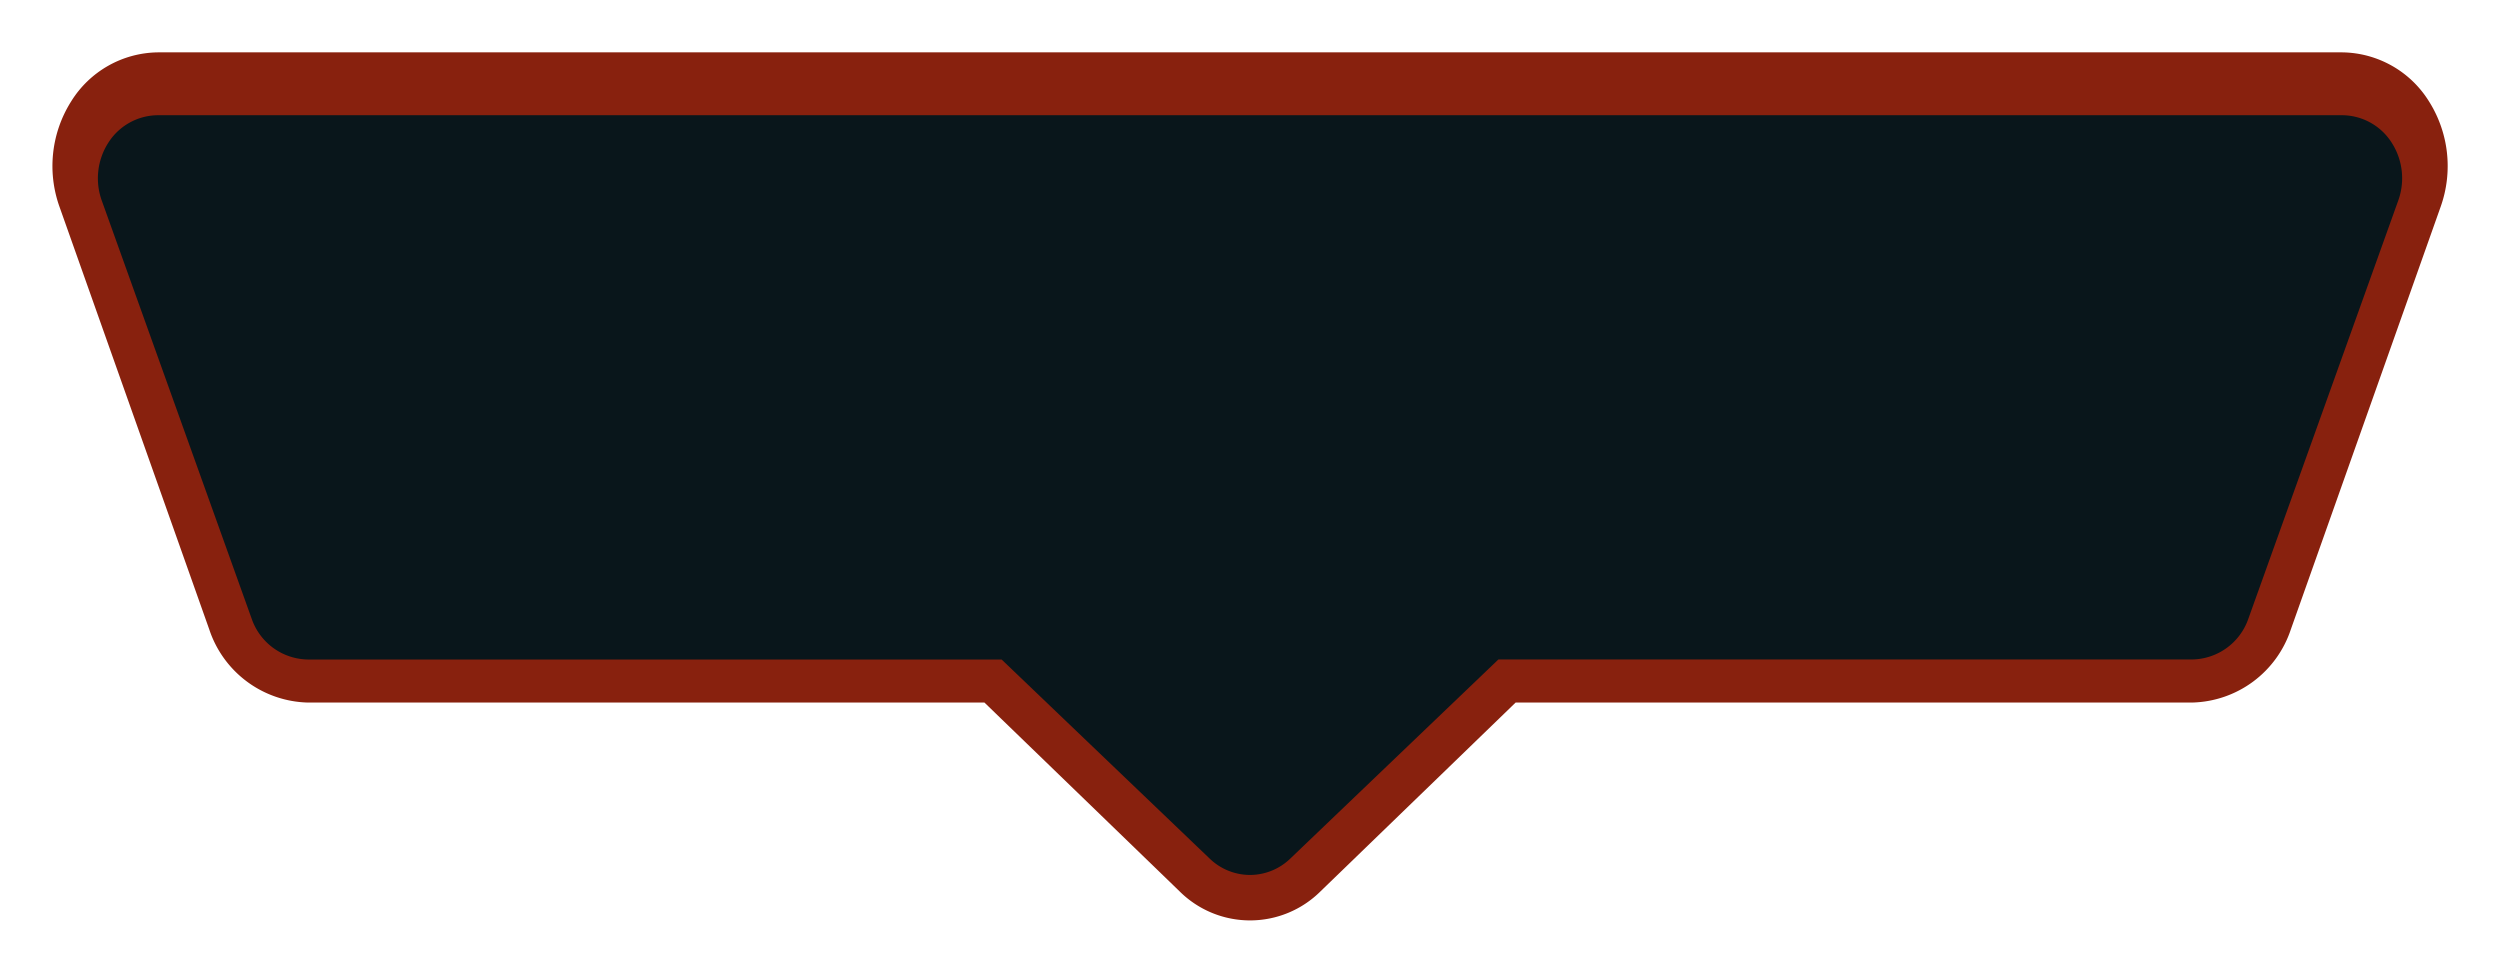
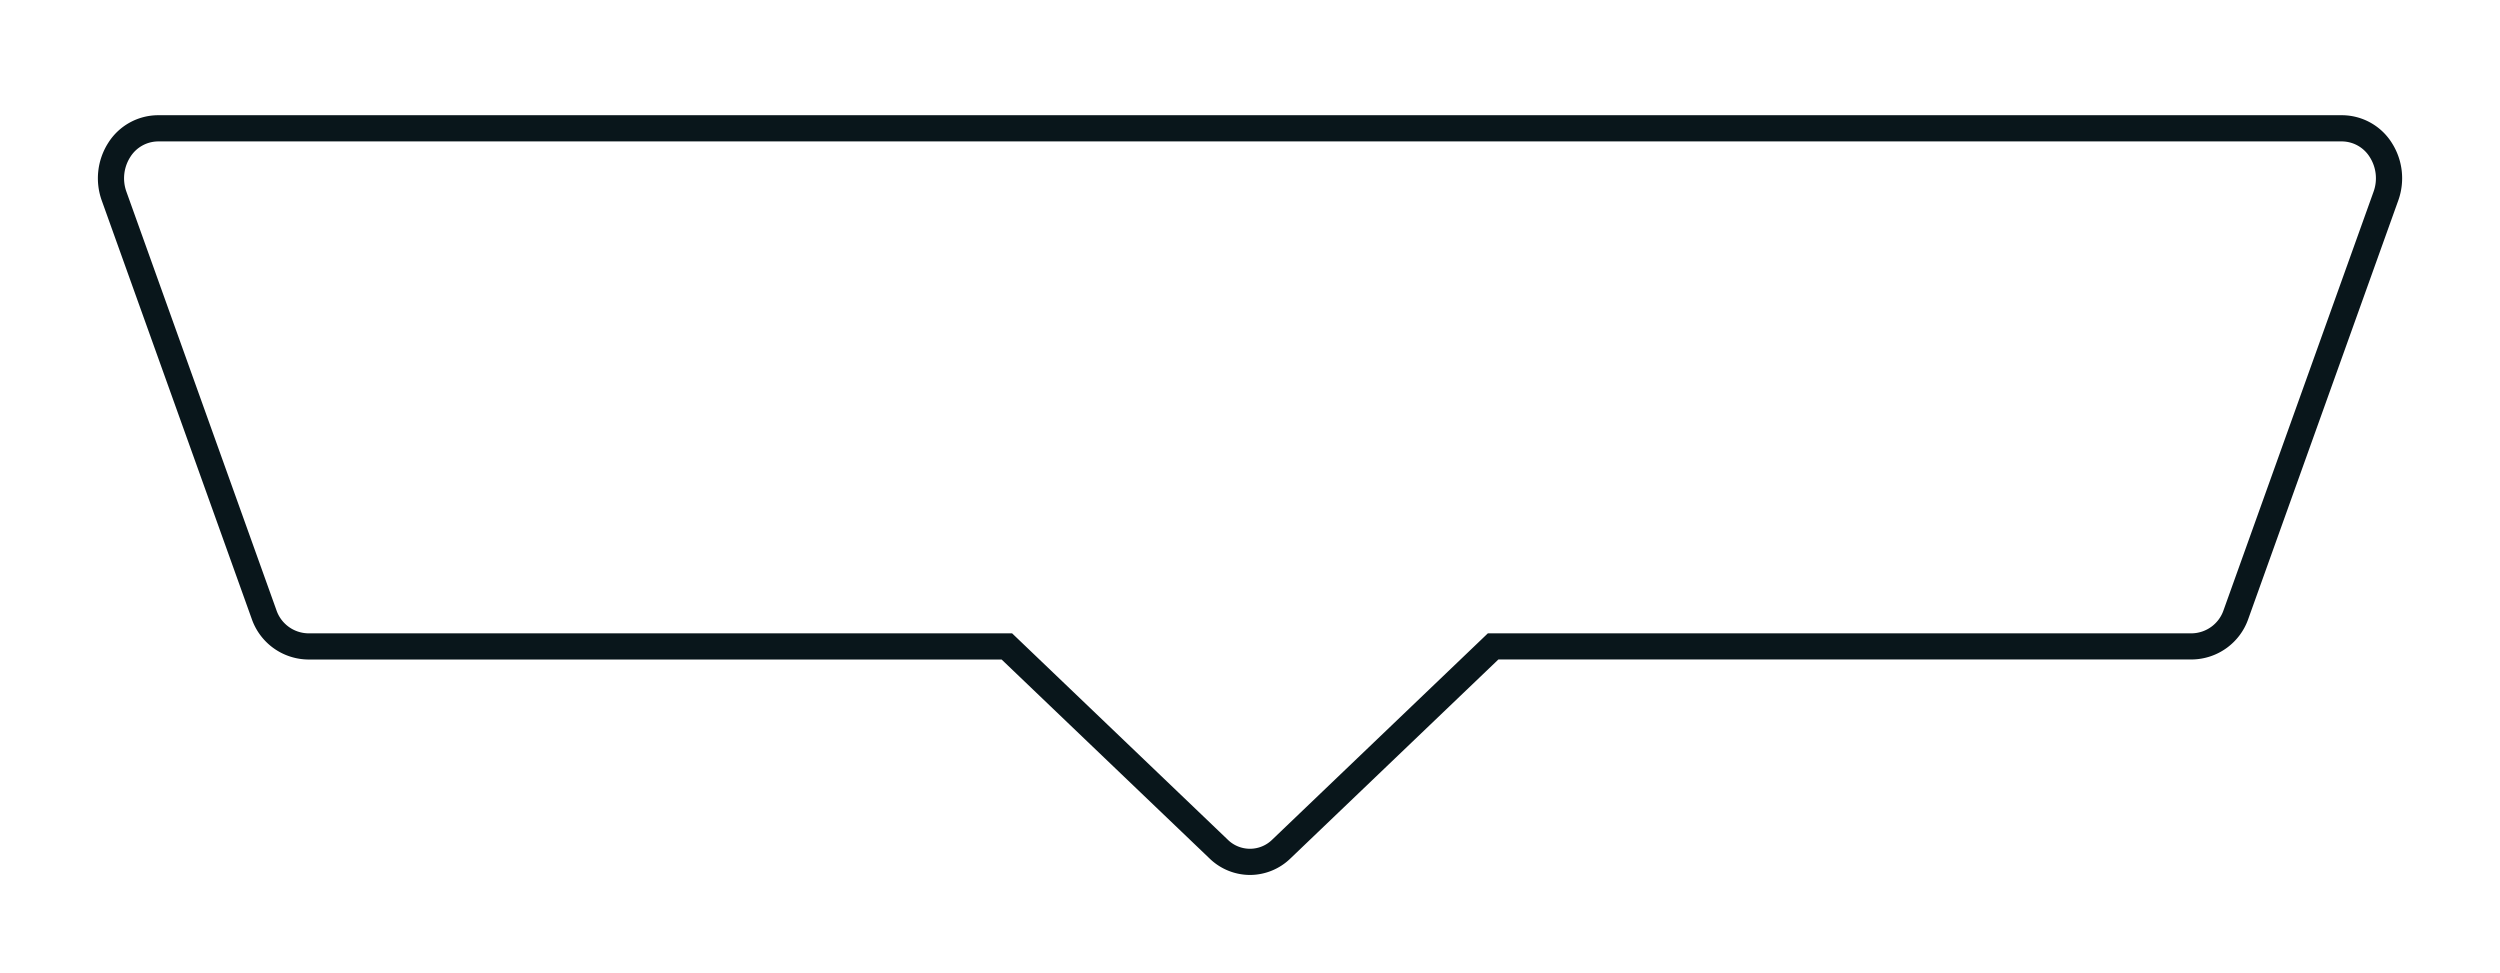
<svg xmlns="http://www.w3.org/2000/svg" width="286.403" height="111.44" viewBox="0 0 286.403 111.44">
  <defs>
    <filter id="a" x="0" y="0" width="286.403" height="111.44" filterUnits="userSpaceOnUse">
      <feOffset dy="-1" input="SourceAlpha" />
      <feGaussianBlur stdDeviation="2" result="b" />
      <feFlood flood-opacity="0.361" />
      <feComposite operator="in" in2="b" />
      <feComposite in="SourceGraphic" />
    </filter>
  </defs>
  <g transform="translate(22.045 -87.77)">
    <g transform="matrix(1, 0, 0, 1, -22.04, 87.77)" filter="url(#a)">
-       <path d="M291.608,1092.55,274.434,1141a12.211,12.211,0,0,1-11.29,8.374H185.628l-1.778,1.721-.284.275-.777.752-1.956,1.892-.632.612-1.559,1.509-1.575,1.524-.472.457-4.364,4.221L163.278,1171a11.451,11.451,0,0,1-16.152,0l-8.952-8.663-.08-.077-4.284-4.144-.472-.457-.08-.077-1.495-1.447-1.747-1.689-.631-.611-1.926-1.864-.621-.6-.222-.214h0l-.016-.016-.511-.495-1.313-1.271H47.26A12.215,12.215,0,0,1,35.969,1141L18.8,1092.549a13.863,13.863,0,0,1,1.338-12.026,11.857,11.857,0,0,1,9.951-5.634H280.32a11.864,11.864,0,0,1,9.952,5.632,13.881,13.881,0,0,1,1.336,12.028" transform="translate(-12 -1067.89)" fill="#88210e" />
-     </g>
-     <path d="M245.58,1270.307a5.183,5.183,0,0,1-3.592-1.465l-24.264-23.216H137.636a5.421,5.421,0,0,1-5.017-3.681l-17.176-47.912a6.04,6.04,0,0,1,.6-5.284,5.283,5.283,0,0,1,4.422-2.476H370.7a5.277,5.277,0,0,1,4.422,2.476,6.024,6.024,0,0,1,.593,5.284l-17.174,47.912a5.422,5.422,0,0,1-5.017,3.681H273.432l-24.264,23.216a5.182,5.182,0,0,1-3.588,1.465" transform="translate(-124.421 -1083.801)" fill="#09161b" />
+       </g>
    <path d="M245.58,1271.807a6.677,6.677,0,0,1-4.629-1.882l-23.829-22.8H137.636a6.924,6.924,0,0,1-6.429-4.675l-17.176-47.912a7.548,7.548,0,0,1,.747-6.605,6.777,6.777,0,0,1,5.682-3.162H370.7a6.771,6.771,0,0,1,5.682,3.163,7.531,7.531,0,0,1,.744,6.6l-17.173,47.911a6.924,6.924,0,0,1-6.429,4.675H274.034l-23.829,22.8A6.672,6.672,0,0,1,245.58,1271.807Zm-125.12-84.034a3.79,3.79,0,0,0-3.162,1.791,4.53,4.53,0,0,0-.442,3.964l17.176,47.911a3.92,3.92,0,0,0,3.6,2.687h80.69l.435.416,24.264,23.216a3.631,3.631,0,0,0,5.106,0l24.7-23.632h80.69a3.92,3.92,0,0,0,3.605-2.687l17.174-47.912a4.516,4.516,0,0,0-.44-3.963,3.786,3.786,0,0,0-3.163-1.792Z" transform="translate(-124.421 -1083.801)" fill="#09161b" />
  </g>
</svg>